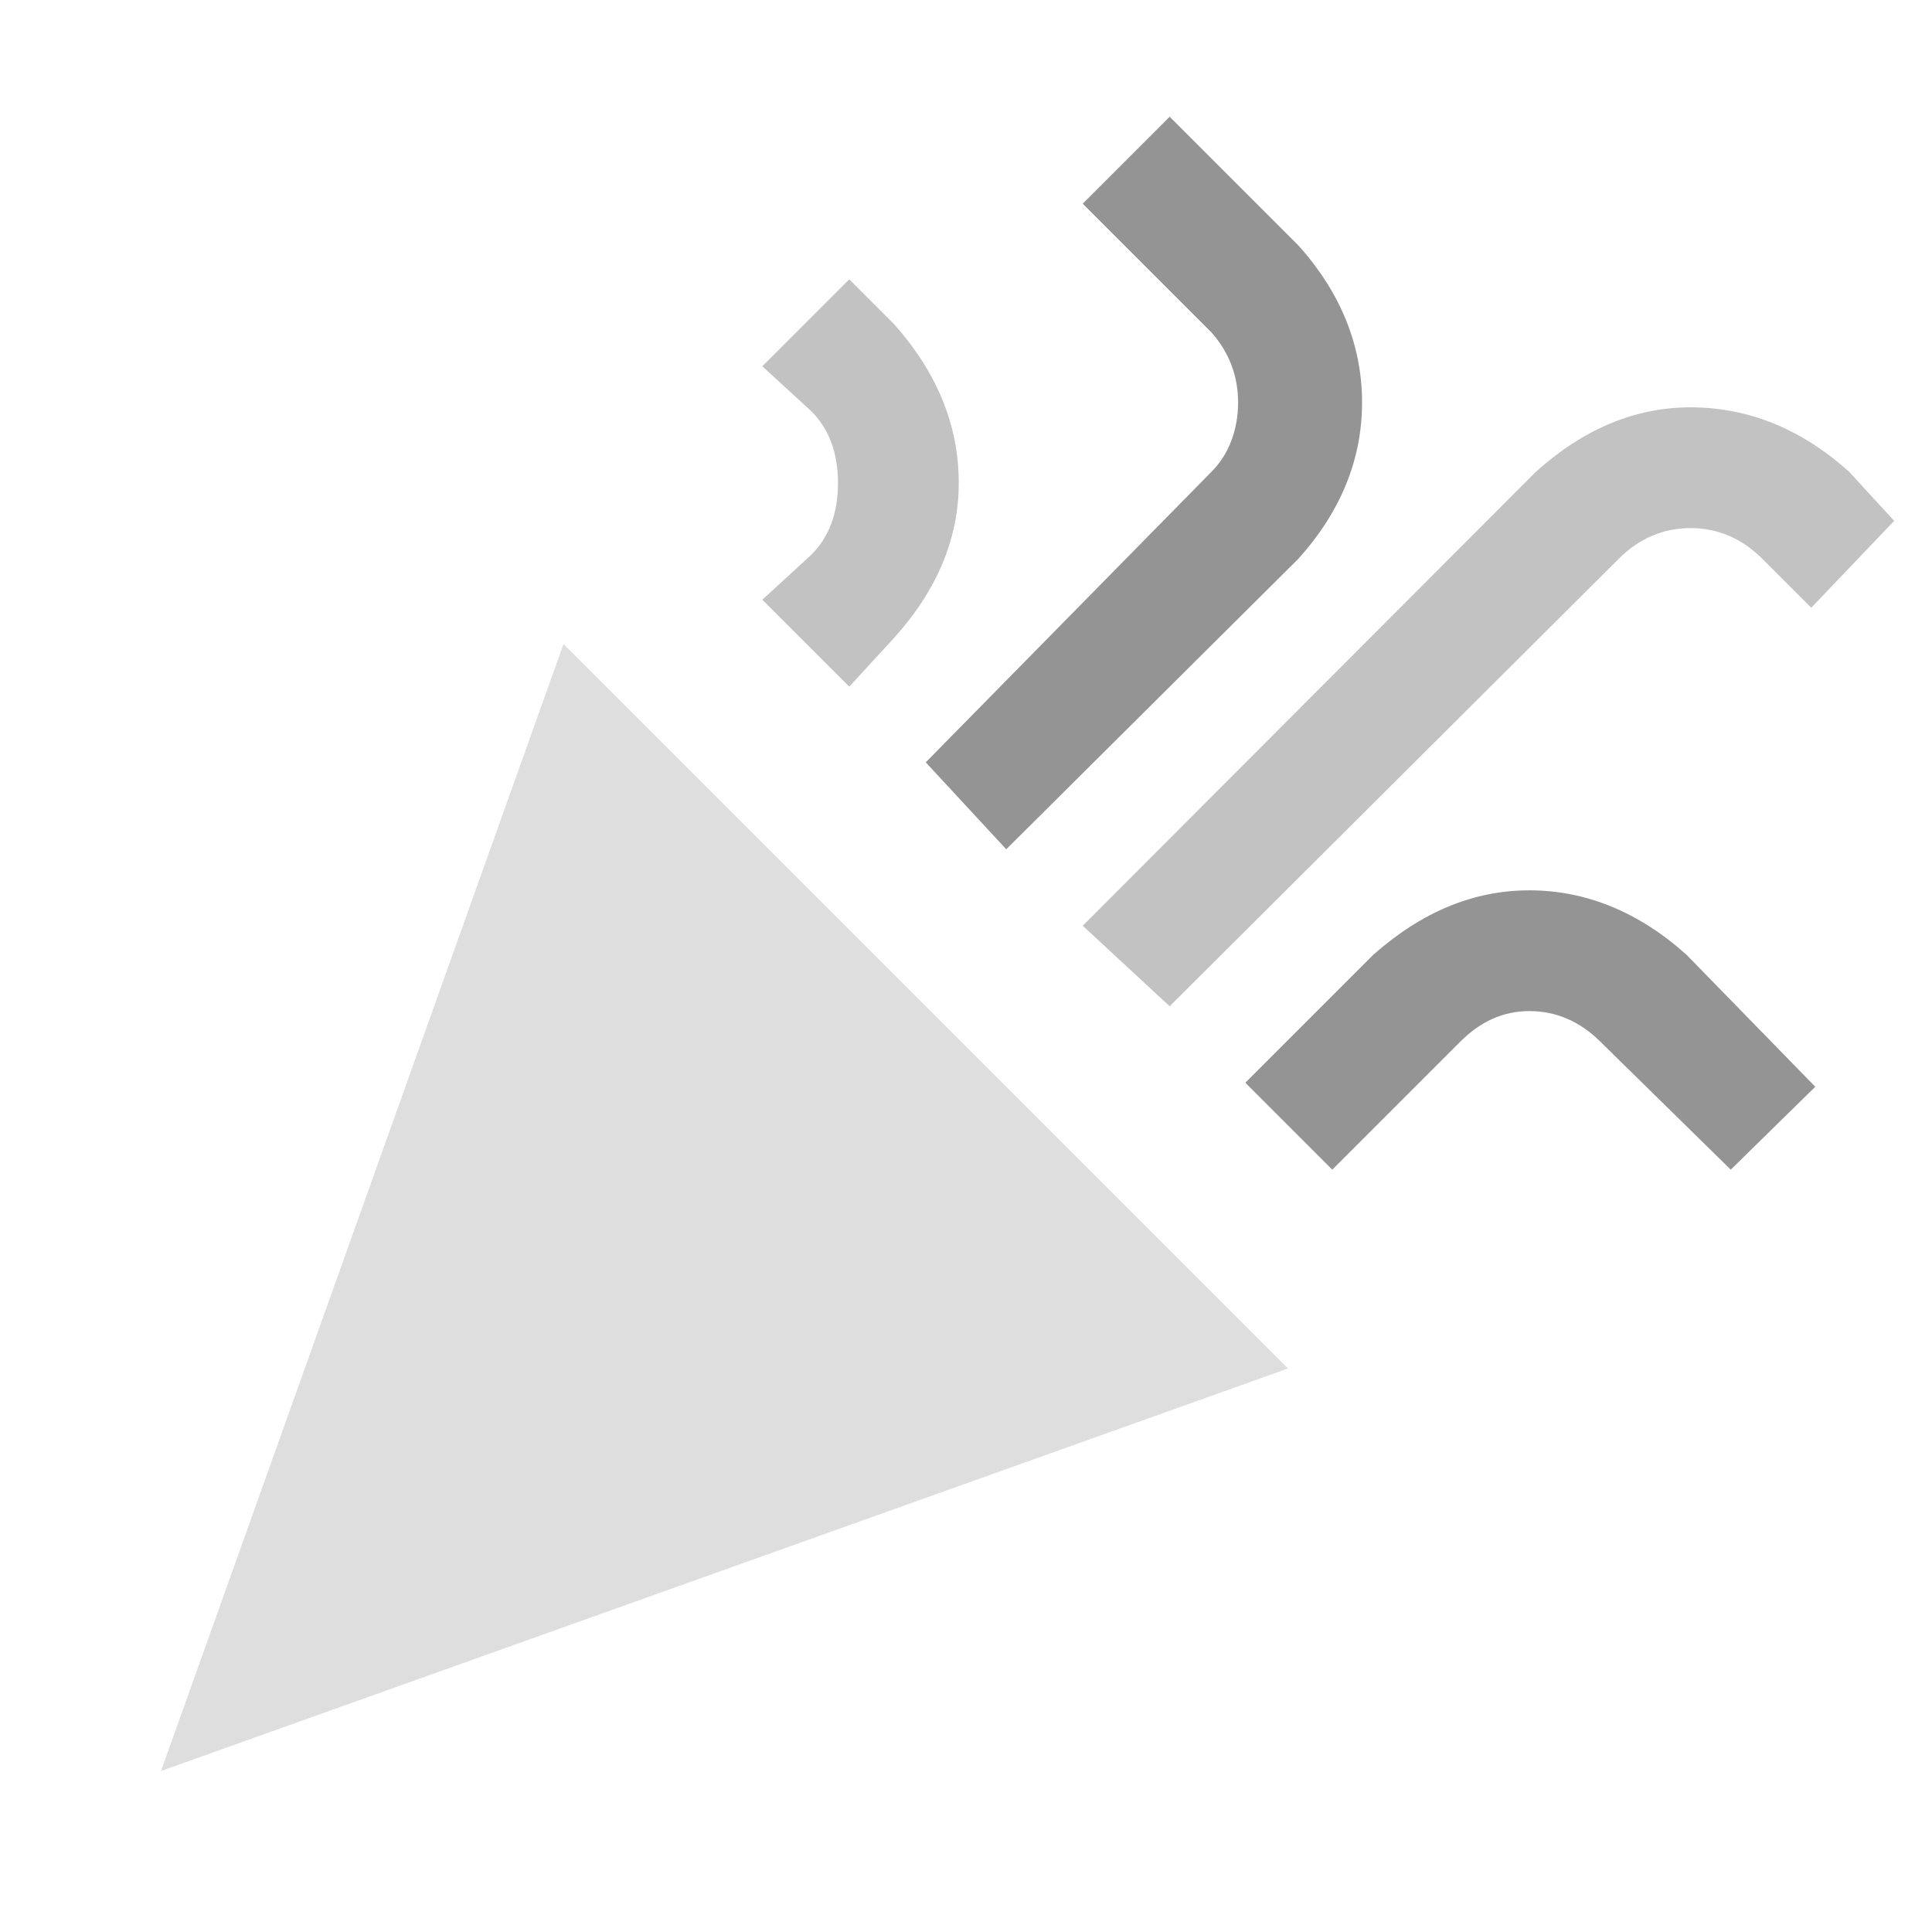
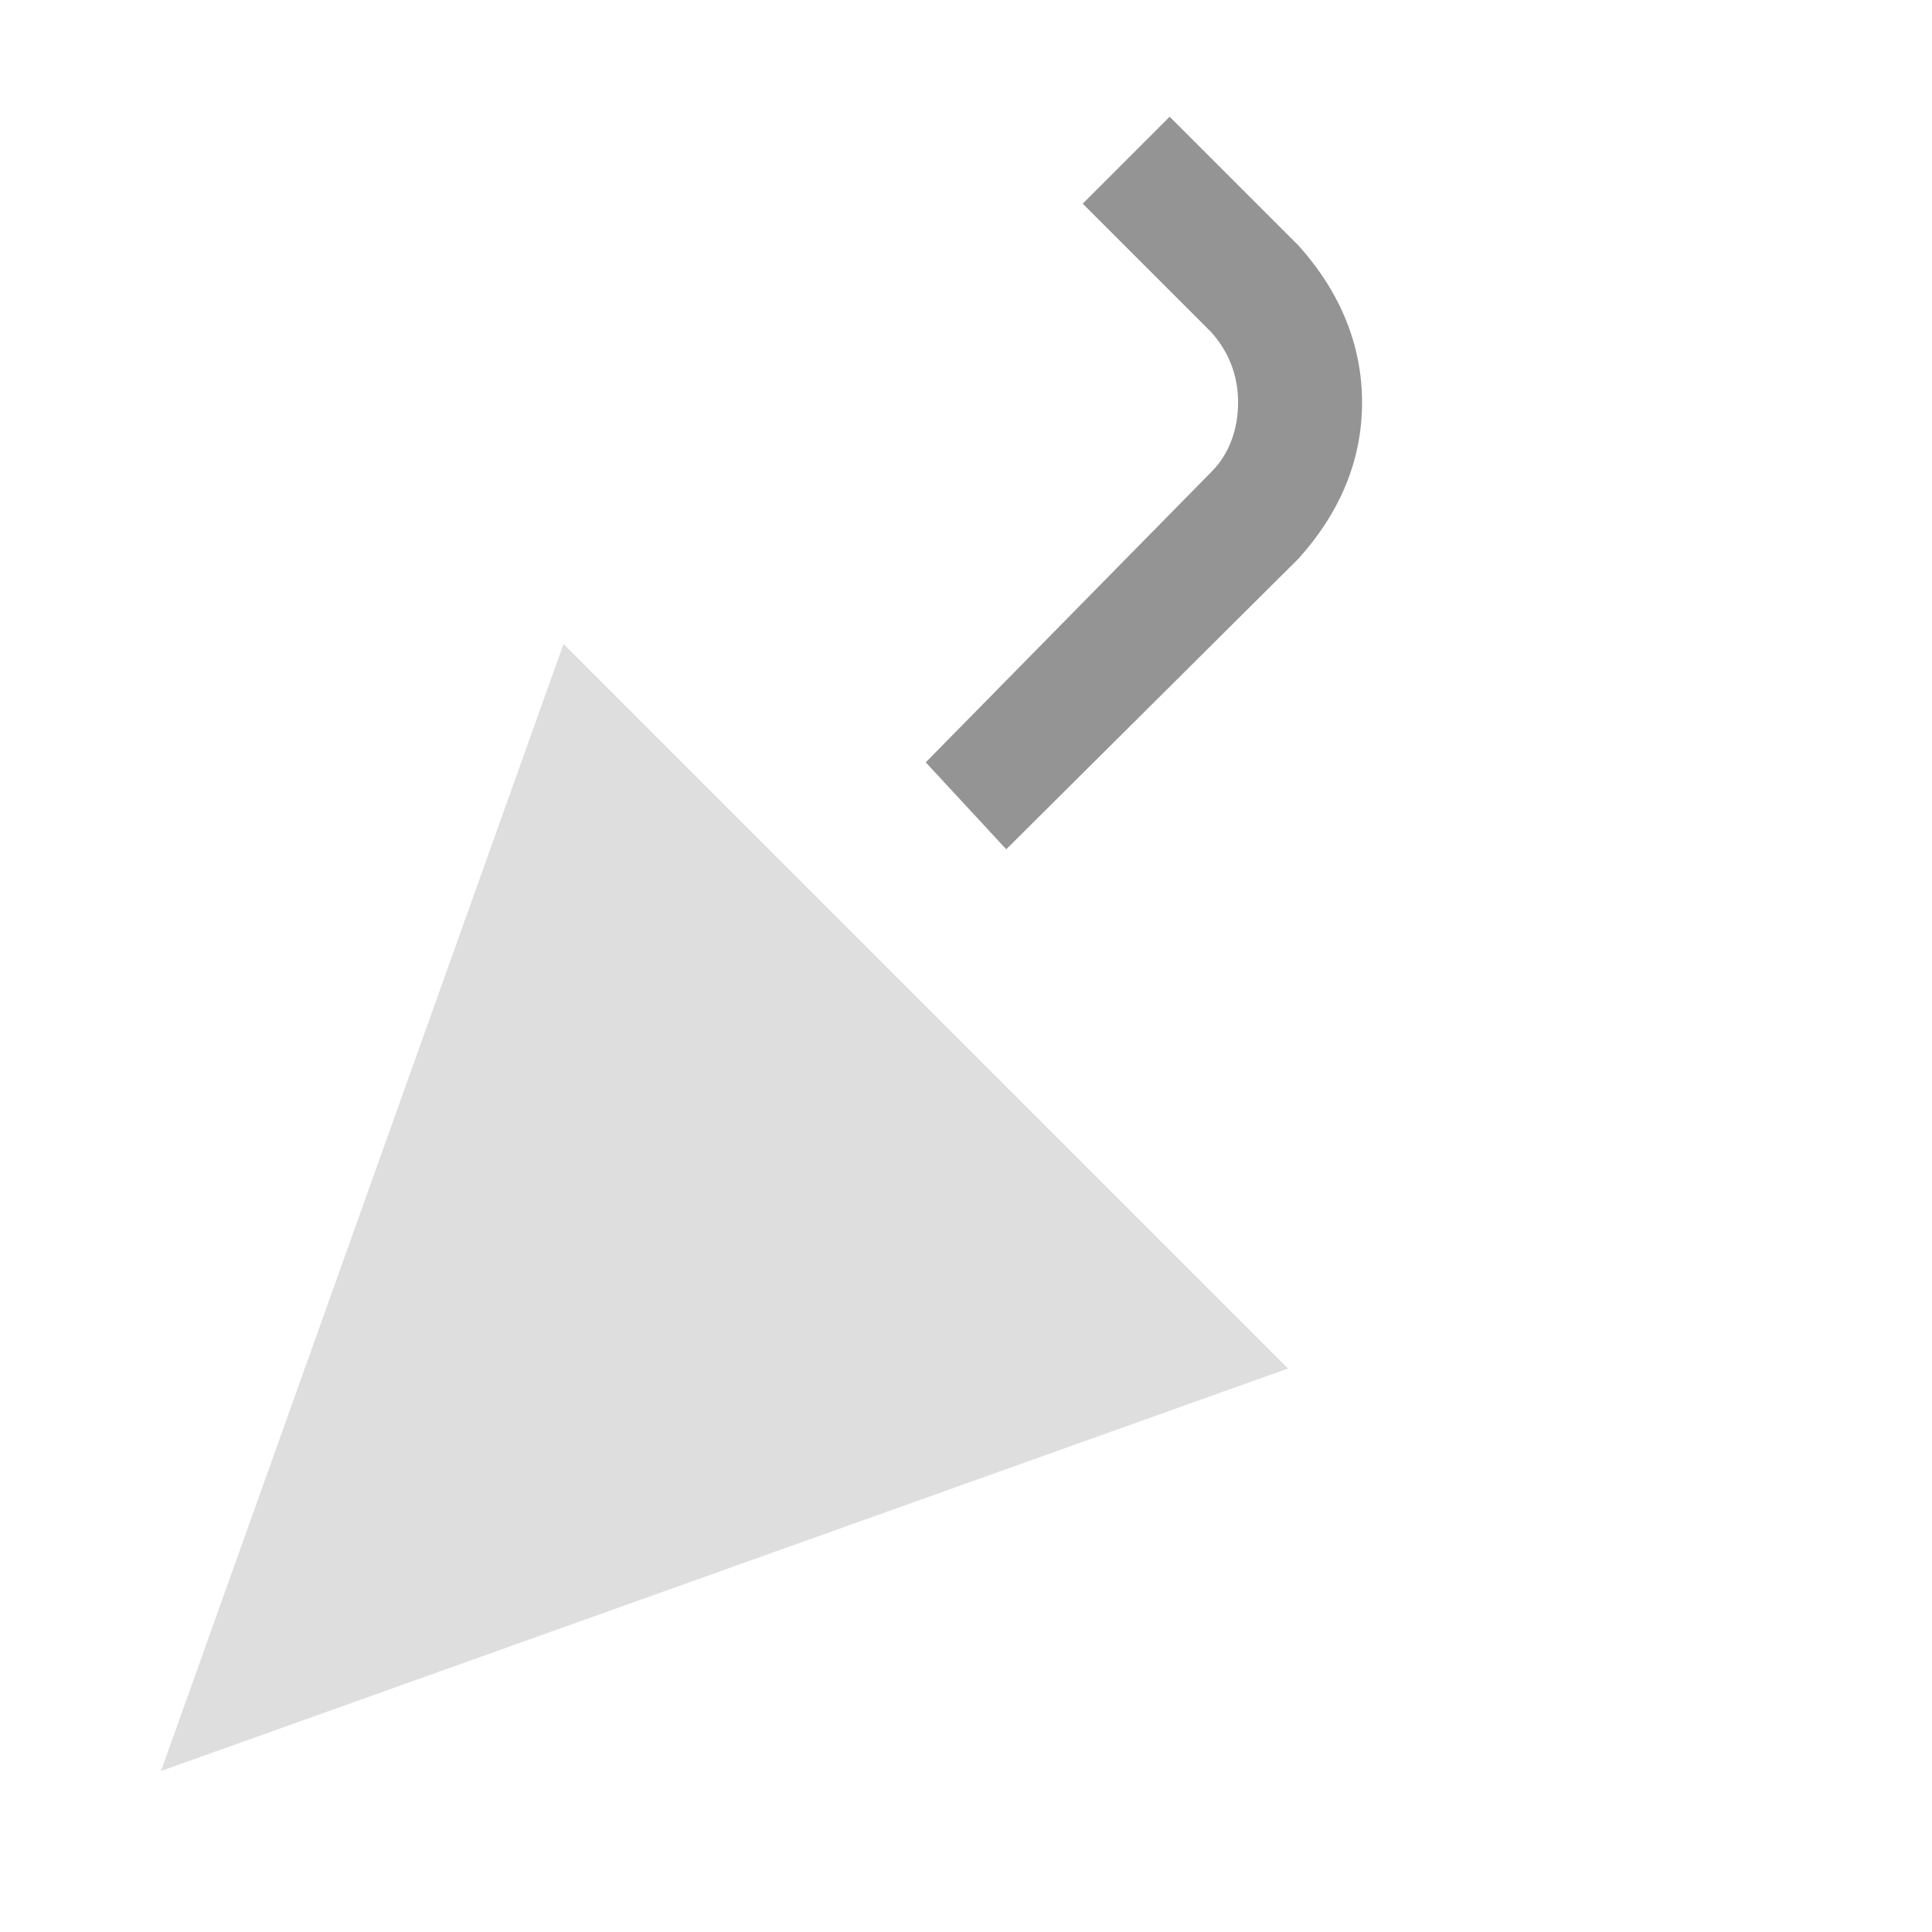
<svg xmlns="http://www.w3.org/2000/svg" width="512" height="512" viewBox="0 0 512 512" fill="none">
-   <path d="M448 107.947C433.28 107.947 419.627 113.707 407.04 125.014L286.934 245.334L309.974 266.667L429.014 148.054C434.347 142.721 440.747 139.947 448 139.947C455.254 139.947 461.654 142.721 466.987 148.054L480 161.067L501.974 138.027L490.027 125.014C477.44 113.707 463.36 107.947 448 107.947Z" fill="black" fill-opacity="0.24" />
-   <path d="M405.334 235.947C390.401 235.947 376.747 241.707 363.947 253.014L330.027 286.934L353.067 309.974L386.987 276.054C392.321 270.721 398.294 267.947 405.334 267.947C412.374 267.947 418.774 270.721 424.107 276.054L458.667 309.974L481.067 288.001L446.934 253.014C434.347 241.707 420.267 235.947 405.334 235.947Z" fill="black" fill-opacity="0.42" />
-   <path d="M225.066 74.027L202.026 97.067L215.04 109.014C219.733 113.707 222.08 120.107 222.08 128.001C222.08 135.894 219.733 142.294 215.04 146.987L202.026 158.934L225.066 181.974L237.013 168.961C248.32 156.374 254.08 142.721 254.08 128.001C254.08 112.641 248.32 98.774 237.013 85.974L225.066 74.027Z" fill="black" fill-opacity="0.24" />
  <path d="M309.973 30.934L286.933 53.974L321.066 88.107C325.76 93.44 328.106 99.627 328.106 106.667C328.106 113.707 325.76 120.32 321.066 125.014L245.333 202.027L266.666 225.067L344.106 148.054C355.413 135.467 360.96 121.6 360.96 106.667C360.96 91.734 355.413 77.654 344.106 65.067L309.973 30.934Z" fill="black" fill-opacity="0.42" />
  <path d="M149.334 170.666L42.667 469.333L341.334 362.666L149.334 170.666Z" fill="black" fill-opacity="0.13" />
</svg>